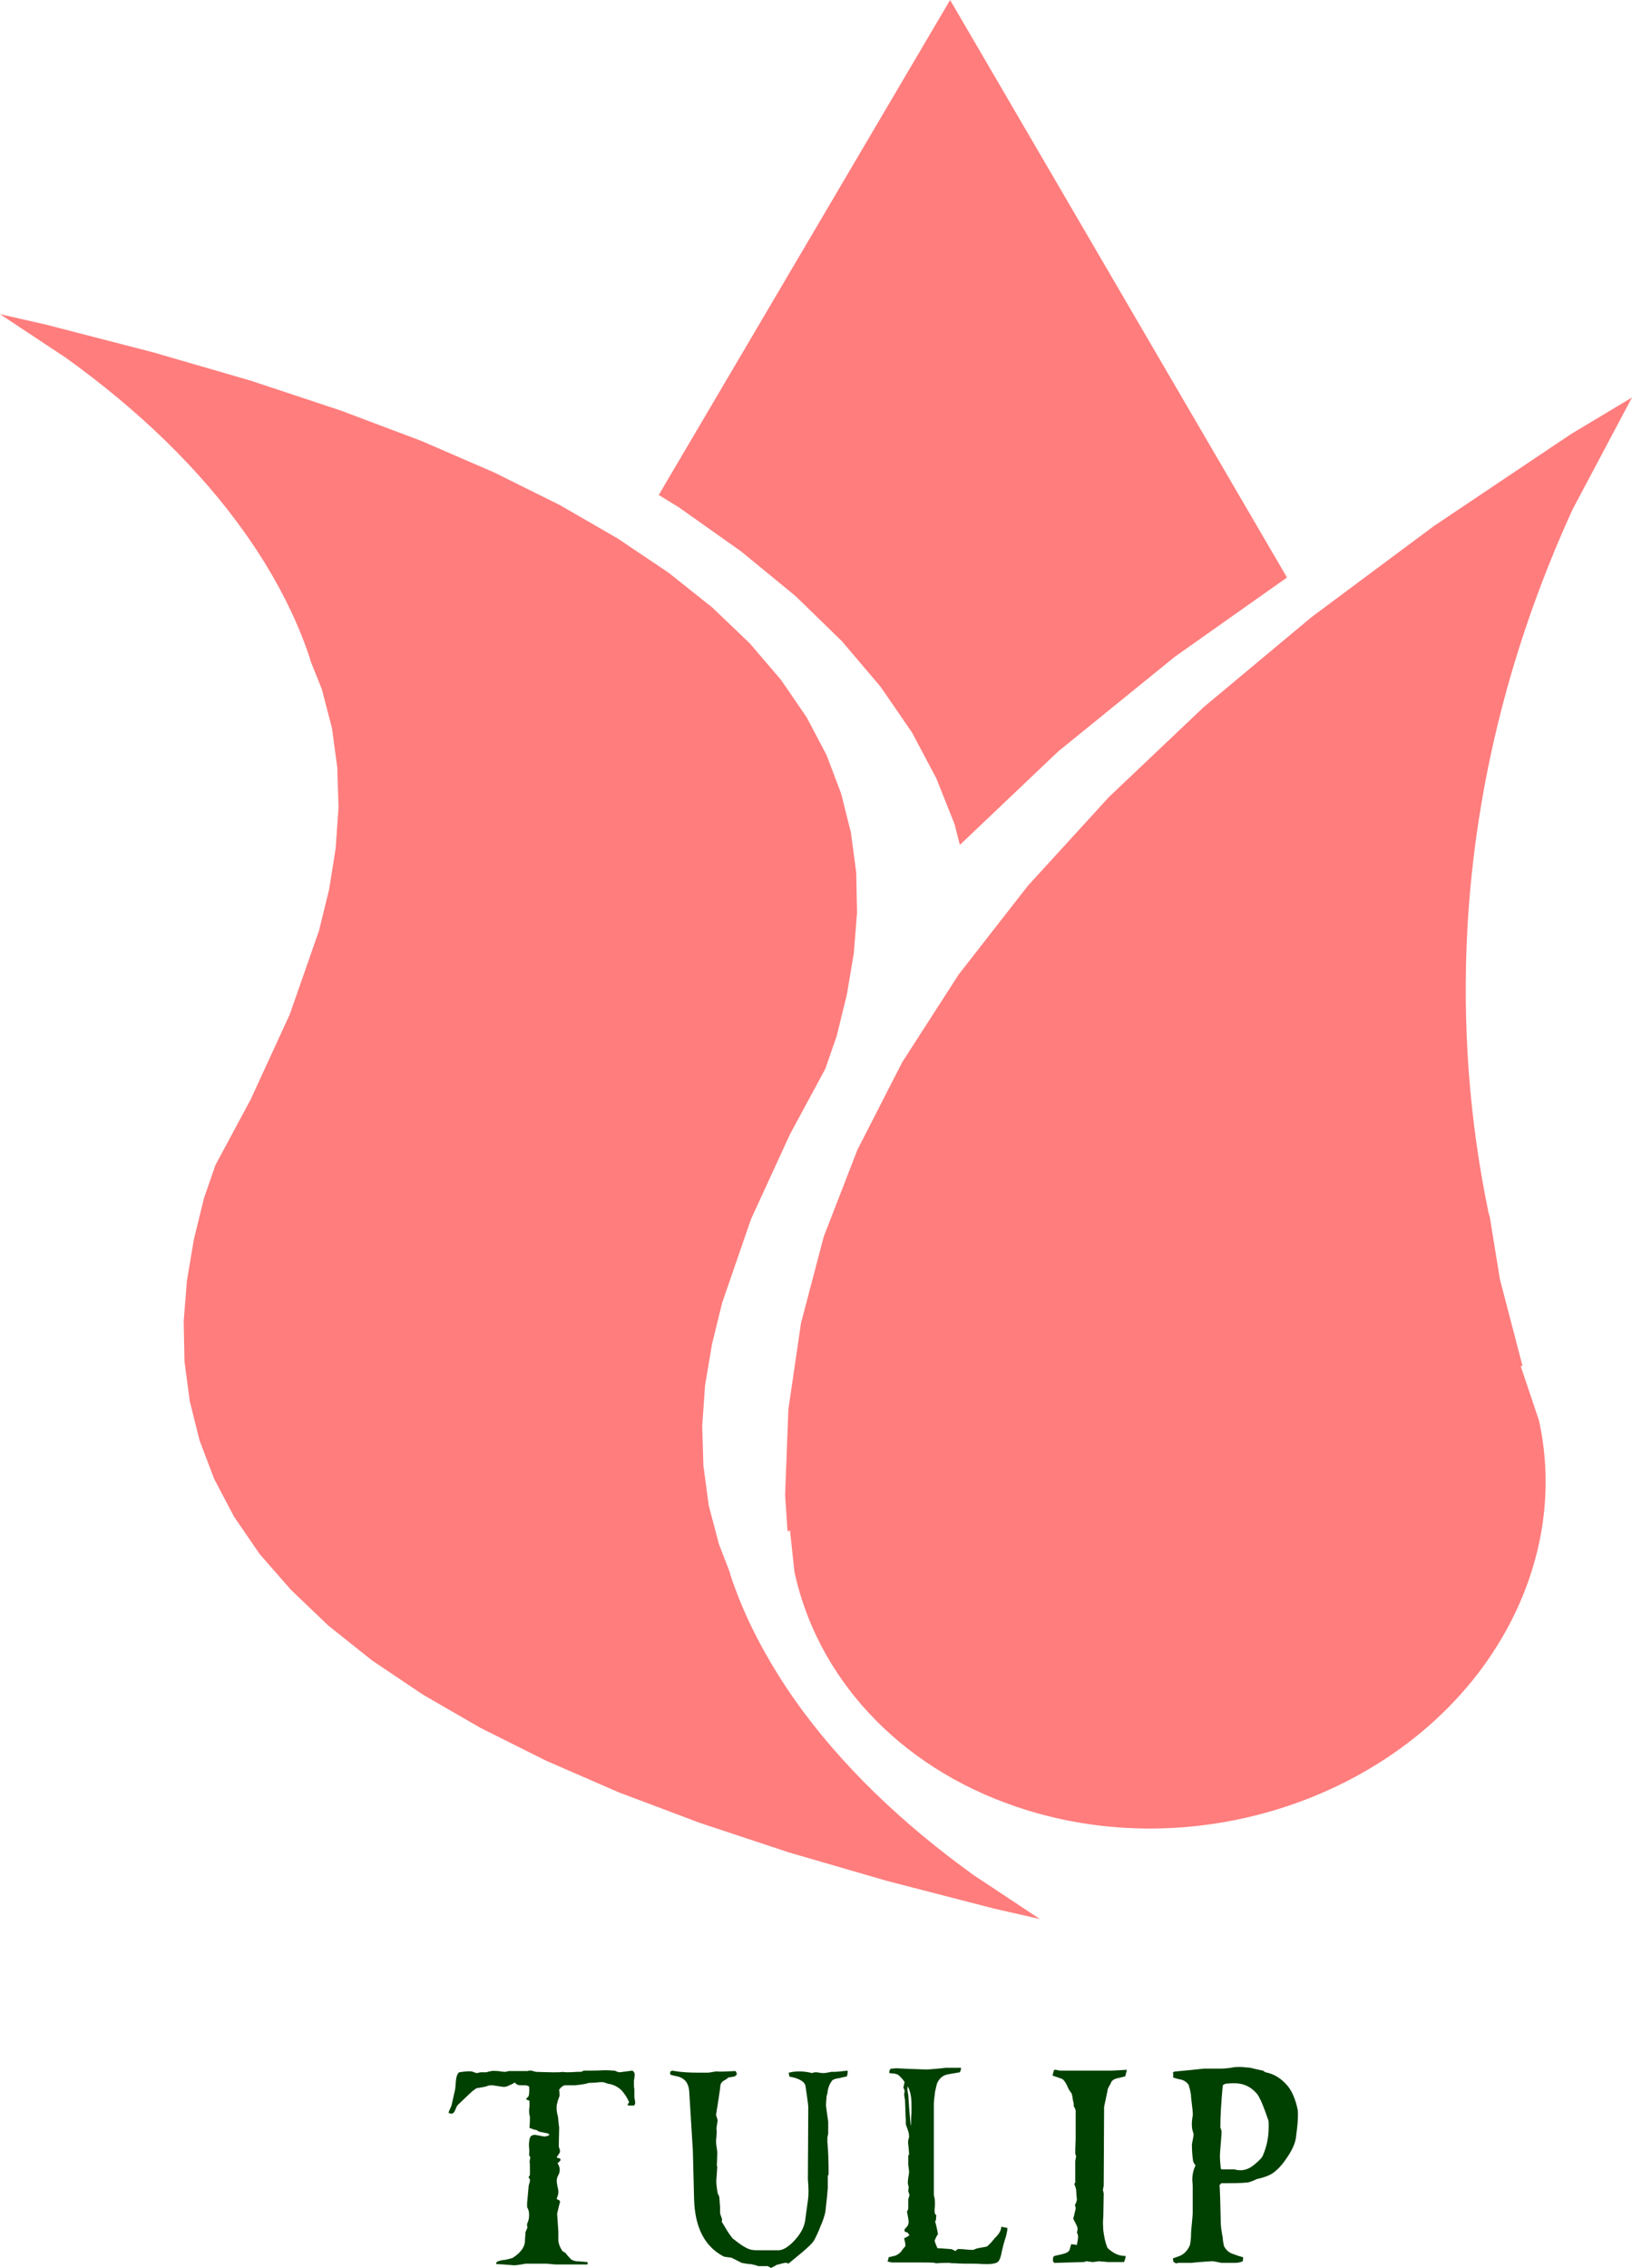
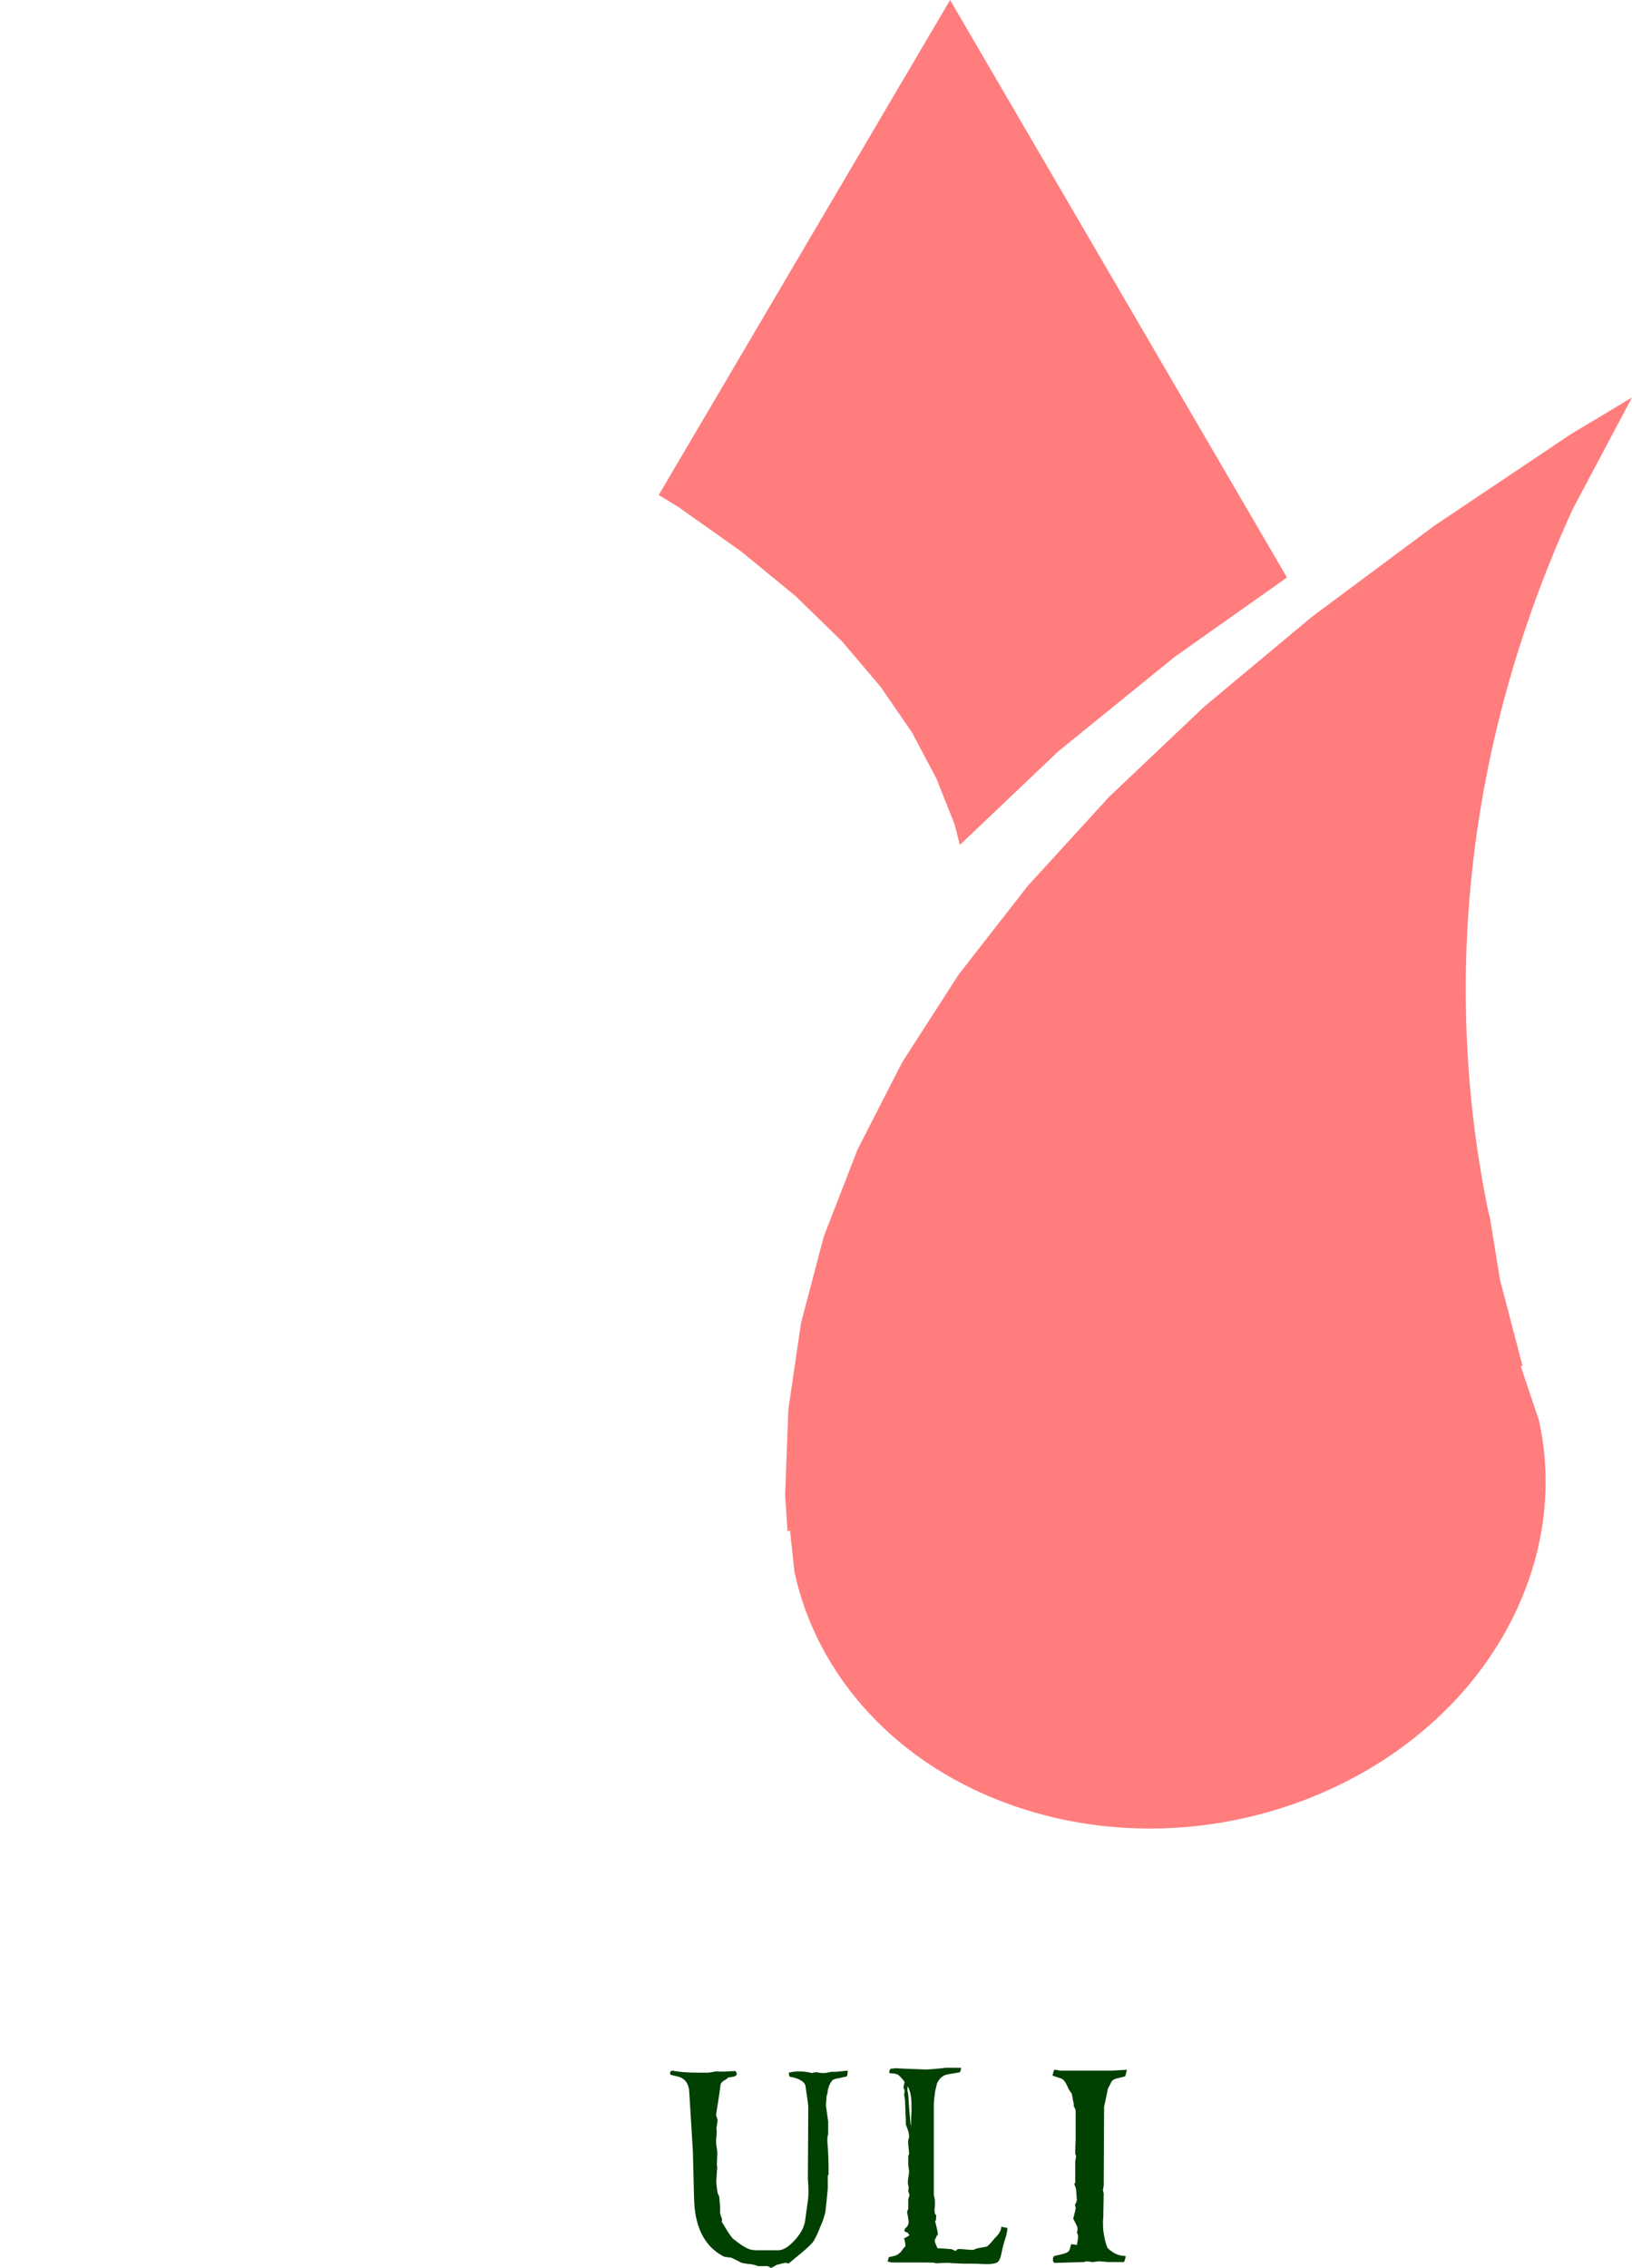
<svg xmlns="http://www.w3.org/2000/svg" version="1.1" id="Layer_1" x="0px" y="0px" style="enable-background:new 0 0 595 841;" xml:space="preserve" viewBox="87.1 30.4 401.6 558.1">
  <style type="text/css">
	.st0{fill-rule:evenodd;clip-rule:evenodd;fill:#FF7D7D;}
	.st1{fill:#004000;}
</style>
  <g>
-     <path class="st0" d="M151,412.8l-6.3-9.2l-4.9-9.3l-3.6-9.5l-2.4-9.6l-1.3-9.8l-0.2-9.9l0.8-10l1.7-10.1l2.5-10.2l2.7-7.8l0,0   l0-0.1h0l8.8-16.4l9.6-20.9l7.2-20.6l2.5-10.2l1.6-10.1l0.7-10l-0.3-9.8l-1.3-9.7l-2.5-9.6l-2.8-7l-0.1-0.5   c-3.4-10.3-8.8-20.8-16.2-31.2c-11.1-15.6-25.9-29.9-43.8-42.8l-16.3-10.8l11.4,2.6l26.3,6.8l24.1,7l22,7.3l19.9,7.5l18,7.8l16.1,8   l14.2,8.2l12.5,8.4l10.8,8.6l9.2,8.8l7.7,9l6.3,9.2l4.9,9.3l3.6,9.5l2.4,9.6l1.3,9.8l0.2,9.9l-0.8,10l-1.7,10.1l-2.5,10.2l-2.7,7.8   l0,0l0,0.1l0,0l-8.8,16.3l-9.6,20.9l-7.1,20.6l-2.5,10.2l-1.7,10.1l-0.7,10l0.3,9.8l1.3,9.7l2.5,9.5l2.7,7l0.1,0.5   c3.4,10.4,8.8,20.8,16.1,31.2c11.1,15.6,25.9,29.9,43.8,42.8l16.3,10.8l-11.4-2.6l-26.3-6.8l-24.1-7l-22-7.3l-19.9-7.5l-17.9-7.8   l-16-8l-14.2-8.2l-12.5-8.4l-10.8-8.6l-9.2-8.8L151,412.8z" />
    <path class="st0" d="M488.7,128.2l-15,9L440,159.8l-30.1,22.4l-26.6,22.2L360,226.5l-20,21.9L323,270.2l-13.9,21.6l-11,21.5   l-8.3,21.4l-5.6,21.3l-3.1,21.2l-0.8,21.1l0.6,8.9l0.6-0.2l1.1,10.2c5.5,25.5,25.1,47.8,54.7,57.8c47.2,16,102.1-5.2,122.5-47.4   c7.6-15.8,9.4-32.3,6-47.7l-4.5-13.4l0.5,0l-0.2-0.6l-5.4-20.7l-2.5-15.4l-0.3-1c-4.7-22.6-6.5-46-5.2-70   c2-35.9,11-70.5,25.9-103.1L488.7,128.2z" />
    <polygon class="st0" points="323.3,238.3 322,233.2 317.5,221.9 311.5,210.6 303.8,199.4 294.3,188.2 282.9,177.1 269.5,166.1    254.1,155.2 249.2,152.2 320.9,30.4 403.8,172.5 376.2,192 347.5,215.3  " />
  </g>
  <g>
-     <path class="st1" d="M209.3,587.5c-0.1-0.1-0.1-0.1-0.1-0.2c0-0.4,0.6-0.6,1.7-0.8c0.5,0,1.3-0.2,2.3-0.5c1.3-0.8,2.2-1.7,2.7-2.7   c0.3-0.5,0.4-1.2,0.4-1.9c0.1-1.1,0.1-1.7,0.1-1.7c0.1-0.3,0.3-0.7,0.5-1.2c-0.1-0.2-0.1-0.5-0.1-0.9c0.3-0.6,0.5-1.3,0.5-2.1   c0-0.7-0.1-1.4-0.4-1.8c-0.1-0.1-0.1-0.5-0.1-1.1c0.1-0.9,0.2-2.4,0.4-4.4c0-0.1,0.1-0.3,0.2-0.7c0.1-0.3,0.1-0.6,0.1-0.9   c-0.1-0.1-0.2-0.2-0.3-0.4c0-0.1,0-0.2,0.1-0.3c0.1-0.1,0.2-0.3,0.2-0.3c0-2.3,0-3.4-0.1-3.2c0.1-0.7,0.2-1.1,0.2-1.2   c-0.1-0.1-0.2-0.3-0.3-0.5c0-0.4,0.1-1,0-1.8c-0.1-0.8,0-1.5,0.1-2.1c0.1-0.4,0.2-0.7,0.5-0.9c0.2-0.1,0.5-0.2,0.8-0.2   c0.2,0,0.6,0.1,1.2,0.2c0.5,0.1,0.9,0.2,1.2,0.2c0.4,0,0.8-0.1,1.2-0.4c-0.1-0.3-0.5-0.4-1.1-0.5c-0.5-0.1-1-0.2-1.5-0.3   c-0.1-0.1-0.3-0.2-0.6-0.4c-0.4,0-0.9-0.2-1.7-0.5c0-0.3,0.1-1.1,0.1-2.5c0-0.1,0-0.3-0.1-0.7c-0.1-0.4-0.1-0.7-0.1-0.9   c0-0.2,0-0.6,0.1-1.2c0-0.5,0-0.9,0-1.2c0-0.2-0.1-0.3-0.3-0.3c-0.3-0.1-0.4-0.2-0.5-0.2c0,0,0-0.1,0-0.1c0-0.1,0.1-0.2,0.3-0.4   c0.2-0.2,0.3-0.3,0.3-0.4c0.1-0.4,0.2-1.1,0.1-2.3c-0.3-0.2-0.7-0.3-1.1-0.3h-1c-0.6,0-1.1-0.2-1.4-0.7c-0.4,0.3-1.1,0.6-2,1   c-0.2,0-0.4,0.1-0.6,0.1c-0.4,0-0.9-0.1-1.6-0.2c-0.7-0.1-1.2-0.2-1.5-0.2c-0.5,0-1,0.1-1.4,0.3c-0.1,0-0.8,0.2-2.2,0.4   c-0.2,0-0.5,0.3-1.1,0.7c-0.8,0.7-2,1.9-3.7,3.5c-0.1,0.1-0.3,0.5-0.6,1.2c-0.2,0.6-0.6,0.9-0.9,0.9c-0.2,0-0.4-0.1-0.7-0.2   c0-0.2,0.1-0.5,0.3-0.9c0.2-0.5,0.4-0.8,0.4-0.9c0.2-0.9,0.5-2.2,0.9-4c0,0,0.1-0.8,0.2-2.2c0.1-0.9,0.3-1.6,0.8-2   c1.4-0.2,2.4-0.3,3.1-0.2c0.3,0.1,0.6,0.2,1.1,0.4c0.1,0,0.3,0,0.6-0.1c0.3-0.1,0.5-0.1,0.6-0.1h1.3c0.3-0.1,0.7-0.2,1.2-0.3   c0.4-0.1,0.9,0,1.6,0c0.8,0.1,1.4,0.2,1.7,0.2c0.1,0,0.3,0,0.6-0.1c0.3-0.1,0.5-0.1,0.6-0.1h4.3c0.1,0,0.2,0,0.5-0.1   c0.3,0,0.5,0,0.6,0c0.3,0.1,0.7,0.2,1.1,0.3c3.4,0.1,5.6,0.2,6.6,0c-0.1,0,0.3,0.1,1.2,0.1c0.1,0,0.9,0,2.3-0.1h1   c0.1,0,0.2-0.1,0.4-0.2c0.2-0.1,0.3-0.1,0.4-0.1c1.5,0,3.2,0,4.9-0.1c0.4,0,1.2,0,2.4,0.1c0.1,0,0.3,0,0.6,0.2   c0.3,0.1,0.6,0.2,0.7,0.2c0.3,0,1.4-0.2,3.2-0.4c0.4,0.2,0.6,0.6,0.6,1.1c-0.1,0.5-0.1,0.9-0.2,1.3c0,0.2,0,0.6,0,1.2   c0,0.6,0.1,0.9,0.1,0.9v2c0,0,0,0.2,0.1,0.6c0.1,0.4,0.1,0.7,0.1,1.1c0,0-0.1,0.1-0.2,0.3c-0.1,0.1-0.3,0.1-0.5,0.1h-0.9l-0.3-0.2   c0.3-0.4,0.4-0.6,0.4-0.7c-0.5-1.1-1.1-2-1.8-2.8c-0.9-0.9-2-1.5-3.5-1.7c-0.2-0.1-0.5-0.2-0.8-0.3c-0.4-0.1-0.9-0.1-1.7,0   c-0.8,0.1-1.4,0.1-1.7,0.1c-0.1,0-0.4,0-0.7,0.1c-0.4,0.1-0.7,0.2-0.8,0.2c-0.5,0.1-1.3,0.2-2.3,0.3c-0.6,0-1.4,0-2.5,0   c-0.2,0-0.5,0.2-0.8,0.4c-0.3,0.3-0.5,0.5-0.6,0.7c0,0.3,0.1,0.8,0.1,1.5c-0.2,0.5-0.5,1.3-0.7,2.3c-0.1,0.9,0,1.8,0.3,2.8   c0.1,0.6,0.1,1.5,0.3,2.7l-0.1,4.7c0.2,0.5,0.3,0.9,0.3,1.1c0,0.3-0.1,0.5-0.4,0.9c-0.3,0.4-0.4,0.6-0.4,0.6   c0.1,0.1,0.3,0.3,0.8,0.3c0.1,0.2,0.2,0.3,0.1,0.5c0,0.1-0.3,0.3-0.7,0.7c0.2,0.2,0.3,0.6,0.5,1.1c0.1,0.7,0,1.3-0.3,1.8   c-0.3,0.5-0.4,1-0.4,1.5c0,0.3,0.1,0.8,0.2,1.4c0.2,0.6,0.2,1,0.2,1.3c0,0.4-0.1,0.8-0.3,1.3c-0.1,0.2-0.1,0.3-0.1,0.4   c0.2,0.1,0.4,0.2,0.6,0.3c0.2,0.1,0.2,0.3,0.2,0.5c-0.2,0.6-0.4,1.5-0.7,2.8c0,0,0.1,1.5,0.3,4.4c0,0.5,0,1.3,0,2.3   c0.1,0.8,0.4,1.6,1,2.5c0.2,0.1,0.4,0.3,0.7,0.4c0.3,0.4,0.7,0.9,1.4,1.6c0.4,0.3,0.8,0.4,1.3,0.5c0.6,0,1.5,0.1,2.7,0.2   c0.2,0.2,0.2,0.4,0,0.6h-7.6c-0.1,0-0.5,0-1.3-0.1c-0.8-0.1-1.2-0.1-1.3-0.1h-5c0,0-0.4,0.1-1.1,0.2s-1.3,0.2-1.6,0.2   C211.2,587.6,209.7,587.5,209.3,587.5z" />
    <path class="st1" d="M276.4,588.2c-0.2-0.1-0.4-0.2-0.4-0.2h-2.5c0.3,0-0.2-0.2-1.7-0.5c-0.5,0-1.2-0.1-2.2-0.3   c-0.6-0.3-1.5-0.8-2.6-1.3c-0.3,0-0.9-0.1-1.6-0.2c-0.3-0.1-0.7-0.3-1.3-0.7c-4-2.6-6-7.1-6.2-13.4l-0.3-11.9   c-0.2-3.3-0.5-8.2-0.9-14.7c-0.1-1.4-0.6-2.4-1.4-3c-0.4-0.3-1-0.6-1.6-0.7c-0.5-0.1-1-0.2-1.6-0.4c-0.1-0.1-0.1-0.3-0.1-0.4   c0-0.5,0.4-0.7,1.1-0.5c1.7,0.3,3.7,0.4,5.9,0.4h2.2c0.1,0,0.4,0,0.9-0.1c0.6-0.1,1-0.2,1.3-0.2c1.1,0.1,2.6,0,4.7-0.1   c0.2,0.3,0.3,0.5,0.3,0.7c0,0.3-0.3,0.6-0.9,0.7c-0.4,0.1-0.8,0.1-1.2,0.2c-0.1,0.1-0.3,0.3-0.6,0.5c-0.2,0.1-0.4,0.2-0.7,0.4   c-0.4,0.4-0.6,0.7-0.6,0.9c-0.2,1.8-0.6,4.3-1.1,7.4c0-0.1,0.1,0.4,0.4,1.3c0,0-0.1,0.7-0.3,2c0.1,0.4,0.1,1.4-0.1,3   c0,0.2,0,0.7,0.1,1.3c0.1,0.8,0.2,1.3,0.2,1.5c0,0.3,0,1.5-0.1,3.3c0,0.1,0.1,0.3,0.1,0.5c0,0.1-0.1,1.1-0.2,2.8   c-0.1,0.6,0,1.8,0.3,3.6c0.1,0.2,0.3,0.5,0.4,0.9c0,0.1,0.1,1,0.2,2.6c0,0.3,0,0.8,0,1.4c0.1,0.3,0.2,0.7,0.4,1.2   c0.1,0.2,0.1,0.5,0,0.9c0.3,0.4,0.6,1,1.1,1.8c0.3,0.5,0.8,1.3,1.6,2.3c2,1.6,3.5,2.6,4.7,2.8c0.6,0.1,1.3,0.1,2.1,0.1h4.4   c1.2,0,2.5-0.8,4-2.4c1.4-1.5,2.3-3.1,2.6-4.7c0.2-1.4,0.4-3.1,0.7-5.1c0.2-1.3,0.2-3,0-5.3l0.1-17.8c-0.1-1.3-0.4-3-0.7-5.2   c-0.2-0.8-1-1.4-2.5-1.9c-0.3-0.1-0.7-0.2-1.4-0.3c-0.1-0.3-0.2-0.6-0.2-1c-0.1,0,0.2,0,1-0.2c1.6-0.2,3.2-0.1,4.7,0.3   c0.3-0.1,0.6-0.2,1.1-0.2c0.7,0.1,1.2,0.2,1.6,0.2c0.3,0,0.7,0,1-0.1c0.5-0.1,0.8-0.1,1-0.2c0.1,0,0.2,0,0.5,0c0.2,0,0.4,0,0.5,0   c0.2,0,1.3-0.1,3.1-0.3c0,0.9-0.1,1.4-0.4,1.5c-0.4,0-1,0.2-1.9,0.4c-0.3,0-0.8,0.1-1.4,0.4c-0.7,0.8-1.2,1.9-1.3,3.4   c-0.1,0.1-0.1,0.3-0.2,0.6c-0.1,1.4-0.2,2.3-0.1,2.7c0.3,2.3,0.5,3.5,0.5,3.5v2.9c0,0.1,0,0.3-0.1,0.6c-0.1,0.3-0.1,0.5-0.1,0.6   c0,0.2,0,0.5,0,1c0.2,2,0.3,4.6,0.3,7.9c0,0,0,0.1-0.1,0.2c-0.1,0.1-0.1,0.2-0.1,0.3c0,0.2,0,0.6,0,1.4c0,0.6,0,1.1,0,1.5   c-0.1,1.3-0.3,3.3-0.6,5.9c-0.2,0.8-0.5,2-1.2,3.5c-0.6,1.6-1.2,2.8-1.6,3.5c-0.5,0.8-1.5,1.7-2.9,2.9c-1.1,0.9-2.3,1.9-3.4,2.8   c-0.2-0.2-0.5-0.2-0.8-0.2c-0.2,0-0.9,0.2-2.1,0.5c-0.3,0.2-0.8,0.5-1.5,0.8C276.8,588.4,276.6,588.3,276.4,588.2z" />
    <path class="st1" d="M329.8,587.5c-1.1,0-2-0.1-2.9-0.1c-2,0-3.5,0-4.7-0.1c-1.2,0-1.7-0.1-1.4-0.1c-0.9,0-2,0-3.3,0.1   c-0.1,0-0.2,0-0.4-0.1c-0.4-0.1-2.2-0.1-5.5-0.1h-5c-0.1,0-0.2,0-0.5-0.1c-0.3-0.1-0.5-0.1-0.6-0.1c0.1-0.3,0.2-0.6,0.3-1.1   c0.4-0.1,1-0.2,1.7-0.4c0.7-0.3,1.3-0.8,1.7-1.5c0.2-0.2,0.4-0.5,0.7-0.8c0-0.2,0-0.6-0.1-1c-0.1-0.5-0.2-0.8-0.2-1   c0.2,0,0.6-0.2,1.3-0.7c0,0-0.2-0.3-0.5-0.7c0,0-0.2,0-0.5-0.1c-0.4-0.3-0.3-0.7,0.3-1.2c0.3-0.3,0.5-0.8,0.5-1.3   c0-0.3-0.1-0.8-0.2-1.4c-0.1-0.6-0.2-1-0.2-1.1c0-0.1,0.1-0.2,0.2-0.4c0.1-0.2,0.1-0.3,0.1-0.4v-2.1c0,0,0-0.2,0.1-0.5   c0.1-0.3,0.2-0.5,0.2-0.7c0-0.1-0.1-0.4-0.3-0.9c0,0,0-0.3,0.1-0.9c0-0.1,0-0.3-0.1-0.6c-0.1-0.3-0.1-0.5-0.1-0.6   c0-0.2,0-0.6,0.1-1.2c0.1-0.7,0.2-1.1,0.2-1.3c0-0.3,0-0.6-0.1-1.2c-0.1-0.5-0.1-0.8-0.1-0.8v-2.1c0-0.1,0.1-0.2,0.2-0.4   c0,0,0-0.8-0.2-2.4c-0.1-0.6,0-1.2,0.1-1.5c0.1-0.2,0.1-0.4,0.1-0.6c0-0.4-0.1-0.9-0.3-1.5c-0.2-0.5-0.3-0.9-0.5-1.4   c0,0,0-0.4,0-1.2c0,0-0.1-1.6-0.2-4.9c-0.1-0.2-0.1-0.6-0.2-1.1c0,0,0-0.3,0.1-0.9c0-0.1,0-0.3-0.1-0.5c-0.1-0.2-0.2-0.4-0.2-0.5   c0,0.1,0.1-0.3,0.3-1.3c-0.3-0.5-0.8-1.1-1.6-1.8c-0.2-0.1-0.6-0.2-1-0.3c-0.6,0-1-0.1-1.1-0.1c-0.1-0.1-0.1-0.3,0-0.6   c0.1-0.3,0.2-0.4,0.4-0.5c0.8,0,1.1-0.1,1.1-0.1c1.5,0.1,3.9,0.2,7,0.3c0.8,0,1.1,0,1,0c2.9-0.2,4.3-0.4,4.2-0.4h3.9   c0,0.3-0.1,0.7-0.3,1.1c-0.6,0.1-1.6,0.3-2.9,0.5c-1.2,0.2-2.1,0.9-2.7,2.2c-0.1,0.4-0.3,1.1-0.5,2.1c-0.2,1.5-0.3,2.5-0.3,3.1   v22.2c0,0.1,0,0.2,0.1,0.5c0,0.3,0.1,0.4,0.1,0.5c0.1,0.9,0.1,1.7,0,2.4c-0.1,1,0.1,1.6,0.4,1.6c0,0,0,0.4-0.1,1.4   c0,0-0.1,0-0.2,0.1c0.5,1.9,0.7,3,0.7,3.3c-0.3,0.3-0.5,0.8-0.8,1.5c0,0.2,0.2,0.8,0.7,1.9c0.7,0,1.8,0.1,3.2,0.2   c0.3,0,0.7,0.2,1.2,0.5c0.1-0.1,0.3-0.3,0.6-0.5c0.5,0,1.1,0,1.9,0.1c0.9,0.1,1.5,0.1,1.9,0.1c0.1,0,0.2-0.1,0.5-0.2   c0.3-0.1,0.5-0.2,0.6-0.2c0.5-0.1,1.2-0.2,2.2-0.4c0.2-0.1,0.5-0.4,1-0.9c0.7-0.8,1-1.2,1-1.2c1.1-1,1.6-2,1.6-2.8   c0.4,0.1,0.9,0.2,1.5,0.3c0,0.5-0.1,1.1-0.3,1.9c-0.3,0.9-0.7,2.2-1.1,4c-0.3,1.8-0.8,2.6-1.4,2.7   C331.4,587.5,330.6,587.5,329.8,587.5z M311.3,552.3c0-0.4,0-1.1,0.1-2c0-0.9,0-1.5,0-2c0-1.9-0.3-3.4-0.9-4.5   c-0.1,0.2-0.1,0.5-0.1,1c0.1,0.3,0.1,0.7,0.2,1c0.1,1.9,0.3,4.4,0.6,7.7C311.3,553.1,311.3,552.7,311.3,552.3z" />
    <path class="st1" d="M346.2,586.5c0-0.6,0.1-0.9,0.4-1c0.7-0.2,1.4-0.3,2.1-0.5c0.8-0.2,1.4-0.5,1.6-1c0.1-0.3,0.2-0.8,0.4-1.4   c0.3,0,0.8,0.1,1.4,0.2c0.2-1,0.3-1.7,0.3-2c0-0.3-0.1-0.7-0.3-1.1c0.2-0.5,0.2-1,0.1-1.3c-0.1-0.3-0.3-0.7-0.6-1.3   c-0.3-0.5-0.4-0.8-0.4-0.9c0,0.2,0.2-0.6,0.6-2.3c0-0.2,0-0.5-0.2-0.9c0.4-0.7,0.5-1.2,0.5-1.4c0,0-0.1-0.9-0.2-2.5   c0-0.1-0.1-0.3-0.2-0.7c-0.2-0.4-0.2-0.6-0.2-0.6c0-0.1,0.1-0.3,0.3-0.5c-0.1,0.1-0.1,0-0.1-0.4v-4.6c0-0.1,0-0.3,0.1-0.7   c0.1-0.4,0.1-0.6,0.1-0.7c0,0,0-0.1-0.1-0.3c-0.1-0.1-0.1-0.3-0.1-0.3c0-0.4,0-1.6,0.1-3.7c0-0.3,0-0.7,0-1.3c0-0.6,0-0.9,0-0.9   v-4.6c0-0.3-0.2-0.7-0.5-1.2c0.1-0.3,0-0.8-0.2-1.5c0-0.3-0.1-0.9-0.3-1.6c-0.2-0.2-0.4-0.6-0.7-1c-0.1-0.3-0.3-0.6-0.5-1.1   c-0.4-0.8-0.8-1.3-1.2-1.5c-0.5-0.2-1.3-0.4-2.3-0.8c0.1-0.4,0.2-0.8,0.4-1.4h0.3c0.1,0,0.3,0,0.6,0.1c0.4,0.1,0.6,0.1,0.6,0.1   h12.7l3.7-0.2c-0.1,0.4-0.2,0.9-0.4,1.6c0,0-0.7,0.2-2,0.5c-0.9,0.2-1.4,0.6-1.6,1.3c-0.2,0.3-0.4,0.7-0.7,1.3   c0,0.2-0.3,1.6-0.9,4.4l-0.1,19.4c-0.1,0.7-0.2,1-0.2,1.1c0,0,0.1,0.3,0.2,0.8l-0.1,5.8c-0.1,0.8-0.1,1.9,0,3.3   c0.2,1.6,0.5,3,0.9,4c0.1,0.4,0.5,0.7,1.2,1.2c1.1,0.8,2.2,1.1,3.4,1.1c0,0.3-0.1,0.8-0.4,1.5h-3.8c0,0-0.4,0-1.1-0.1   c-0.7,0-1.1-0.1-1.1-0.1c0,0-0.4,0-0.9,0.1s-0.8,0.1-0.9,0.1c0,0-0.2,0-0.6-0.1c-0.4,0-0.6-0.1-0.7-0.1c-0.1,0-0.2,0-0.4,0.1   c-0.2,0-0.4,0.1-0.4,0.1l-6.9,0.2C346.5,587.3,346.2,587,346.2,586.5z" />
-     <path class="st1" d="M375.9,587c0-0.1-0.1-0.2-0.1-0.4c0-0.2-0.1-0.4-0.1-0.5c1.1-0.4,1.8-0.6,2.1-0.8c0.8-0.4,1.5-1.2,2-2.2   c0.2-0.4,0.4-1.6,0.4-3.4c0-0.3,0.1-1.1,0.2-2.3c0.1-1.1,0.2-2,0.2-2.6c0-3.1,0-4.7,0-4.7c0-0.4,0-0.9,0-1.6c0-0.8-0.1-1.3-0.1-1.7   c0-1.4,0.3-2.6,0.8-3.6c-0.2-0.2-0.4-0.5-0.6-1c-0.2-1.3-0.3-2.8-0.3-4.2c0-0.1,0.1-0.4,0.2-1c0.1-0.5,0.2-1,0.2-1.3   c0-0.2,0-0.5-0.1-0.6c-0.4-1.1-0.4-2.5-0.1-4.1c0.1-0.5-0.1-2-0.4-4.5c0-0.8-0.2-1.8-0.6-3.1c-0.5-0.7-1.1-1.1-1.9-1.3   c-0.6-0.1-1.3-0.3-1.9-0.5c0-0.6,0-1,0-1.2c0,0.1-0.1,0.2-0.1,0.3c0-0.5,0.1-0.6,0.1-0.3c0.1-0.2,0.3-0.3,0.6-0.3   c0.9-0.1,2.3-0.2,4.2-0.4c1.8-0.2,2.7-0.3,2.8-0.3h4.2c0.8,0,1.6-0.1,2.4-0.2c0.8-0.2,1.5-0.2,2.1-0.2c0.7,0,1.6,0.1,2.7,0.2   c0.7,0.2,1.7,0.4,3.1,0.7c0.1,0.1,0.3,0.2,0.6,0.4c2.1,0.4,3.9,1.5,5.5,3.4c1.1,1.4,1.9,3.3,2.4,5.7c0.2,1,0.1,3.4-0.4,7   c-0.2,1.3-0.8,2.8-2,4.6c-1.1,1.7-2.2,3-3.4,3.9c-1,0.8-2.5,1.3-4.3,1.7c-0.5,0.3-1.1,0.5-2,0.8c-1.8,0.2-4,0.2-6.6,0.2   c-0.1,0-0.3,0.2-0.5,0.5c0.1,1,0.2,4,0.3,9.1c0,1,0.2,2.3,0.5,3.9c0,0.5,0.1,1.1,0.3,2c0.5,0.9,1.2,1.6,2.2,1.9   c0.8,0.3,1.6,0.6,2.5,0.8c0,0.3,0,0.6-0.1,1c-0.6,0.3-1.3,0.4-1.9,0.4h-3.4c0,0-0.3-0.1-0.9-0.2c-0.5-0.1-0.9-0.2-1.2-0.2   c-0.7,0-1.7,0.1-3.1,0.2c-1.4,0.1-2.1,0.2-2.1,0.2H377C376.7,587.4,376.3,587.3,375.9,587z M395.8,563c1.1-0.9,1.9-1.7,2.1-2.3   c0.9-2.1,1.4-4.4,1.4-7c0-0.8,0-1.4-0.1-1.6c-1.1-3.3-2-5.4-2.7-6.4c-1.5-1.8-3.3-2.7-5.7-2.7c-0.4,0-1,0-1.9,0.1   c-0.2,0-0.5,0.1-0.9,0.4c-0.4,4.3-0.6,7.7-0.6,10.4c0.1,0.2,0.2,0.5,0.3,0.9c0,0.8-0.1,1.8-0.2,3.1c-0.1,1.3-0.2,2.3-0.2,3   c0,1,0.1,2,0.2,3c0,0.1,0.1,0.2,0.2,0.3h3.2c0.4,0.1,0.8,0.2,1.1,0.2C393.4,564.5,394.6,564,395.8,563z" />
  </g>
</svg>